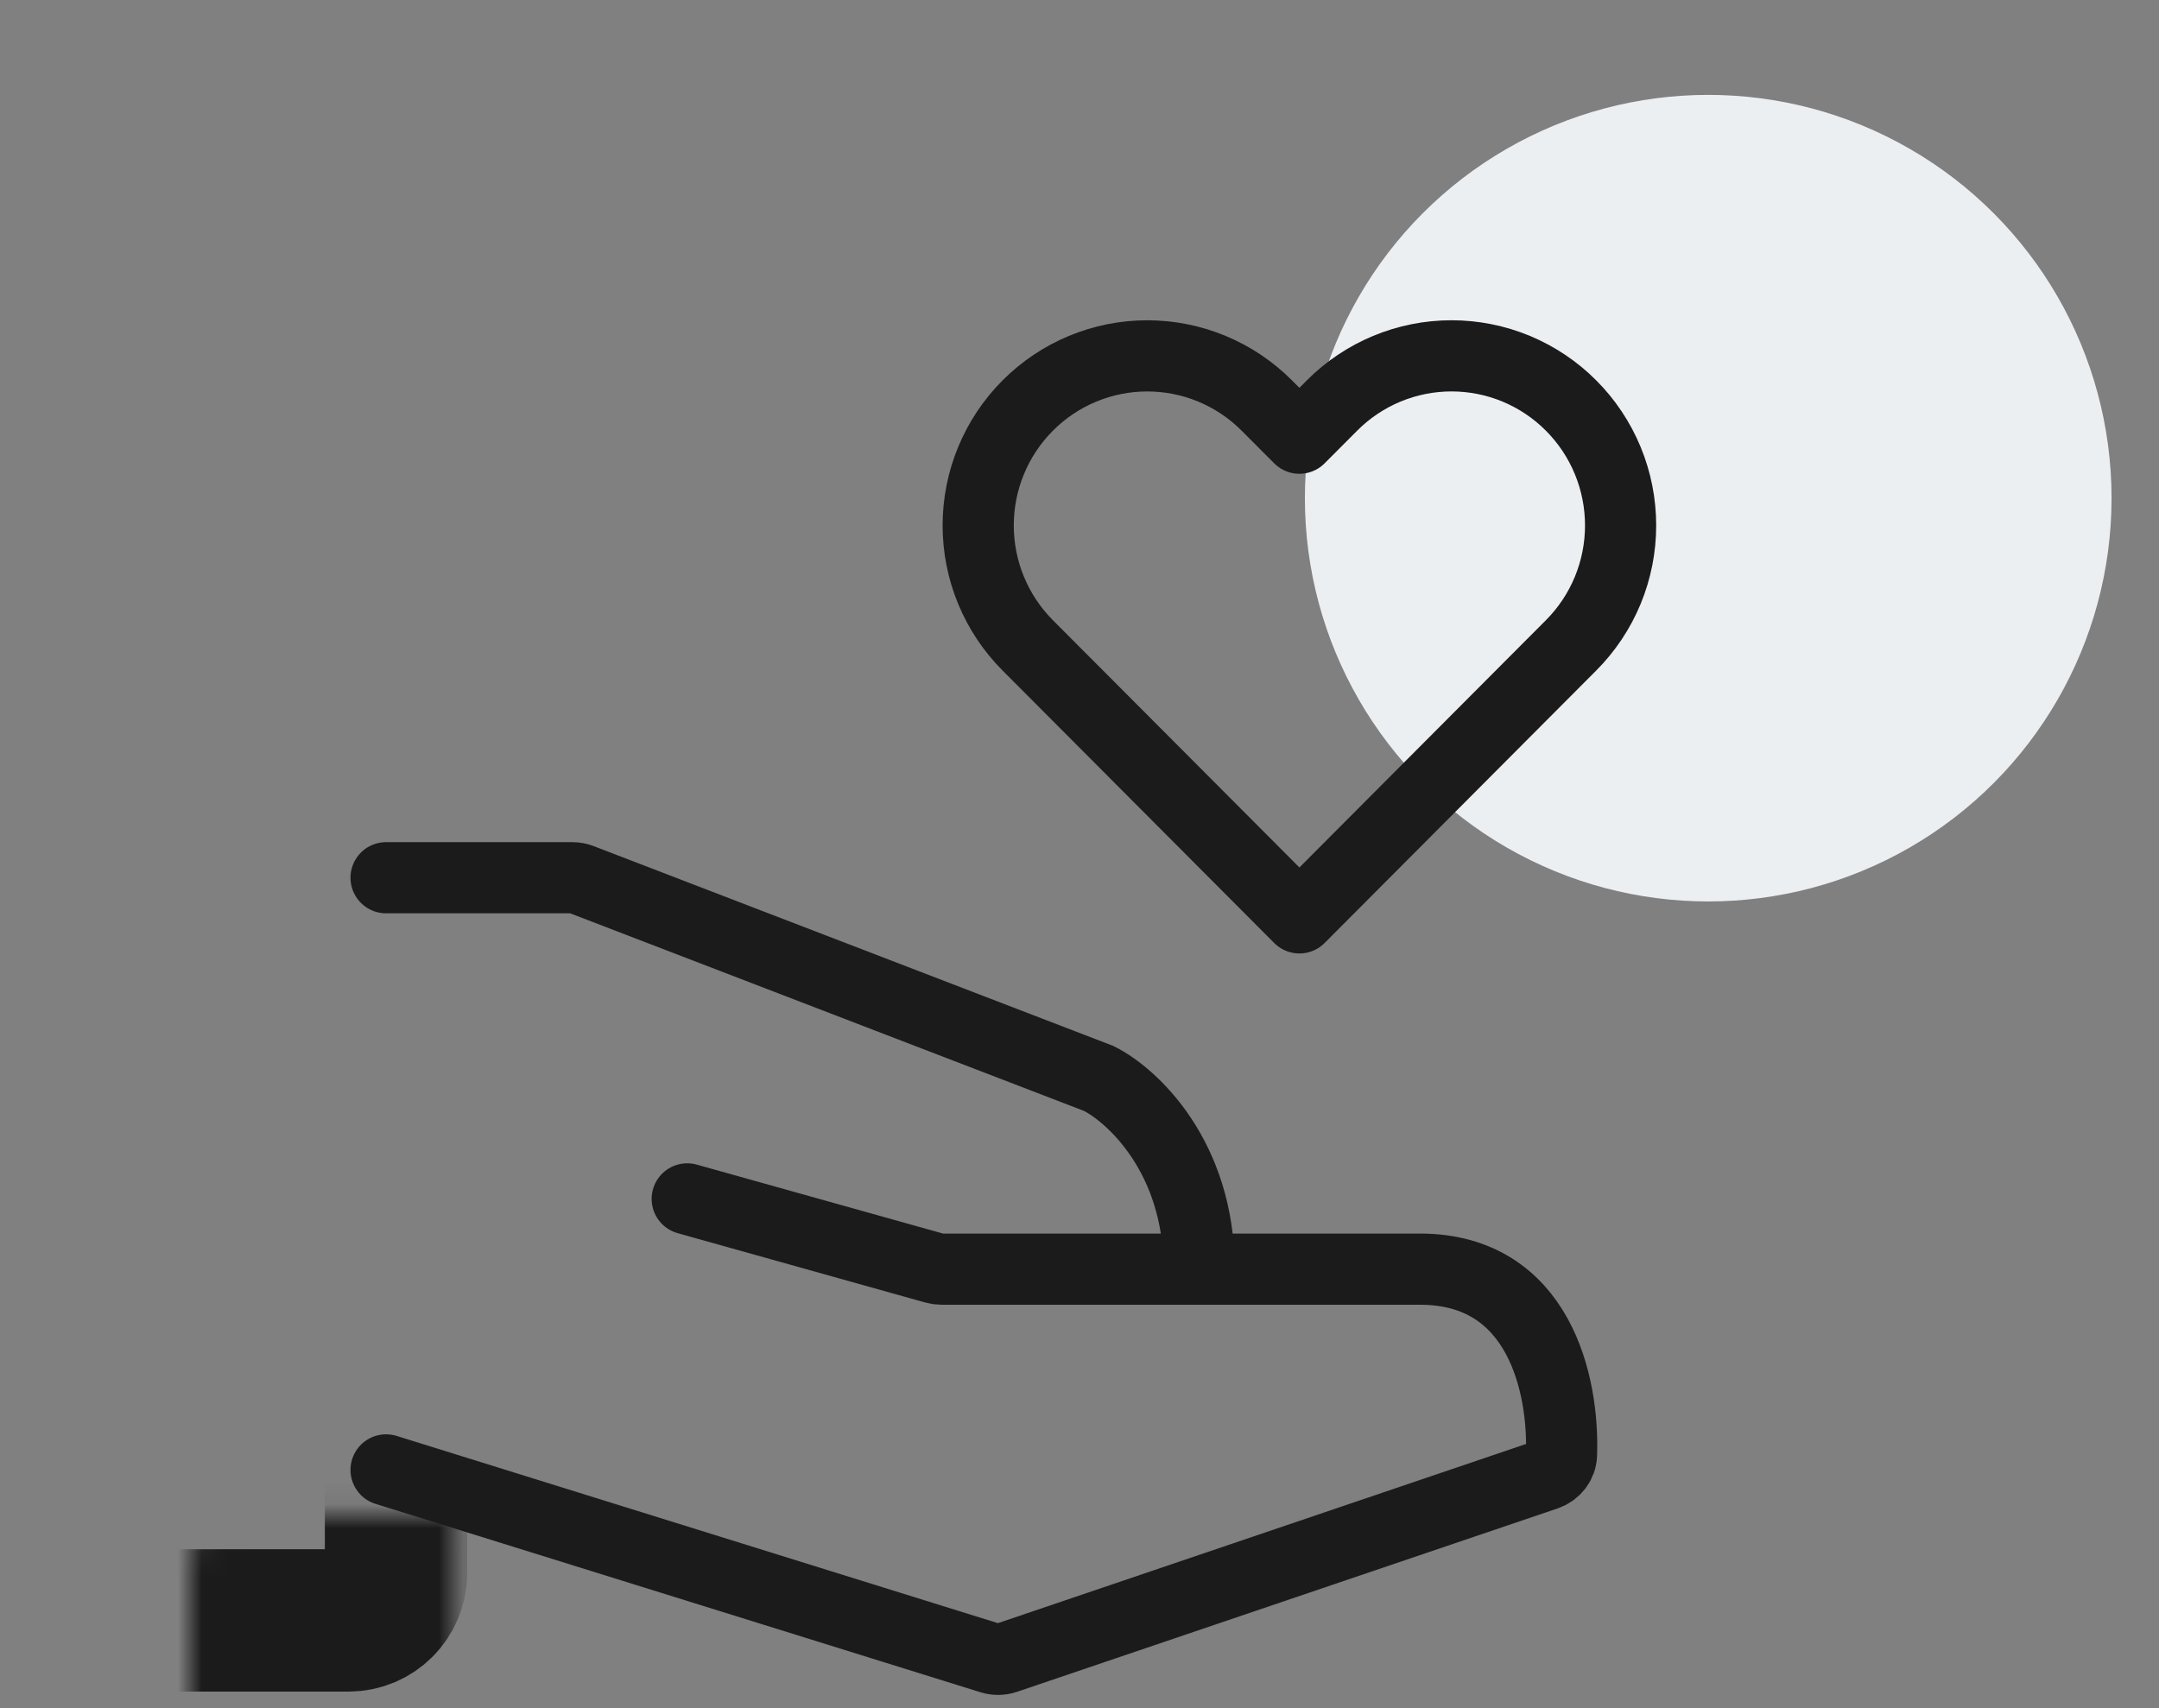
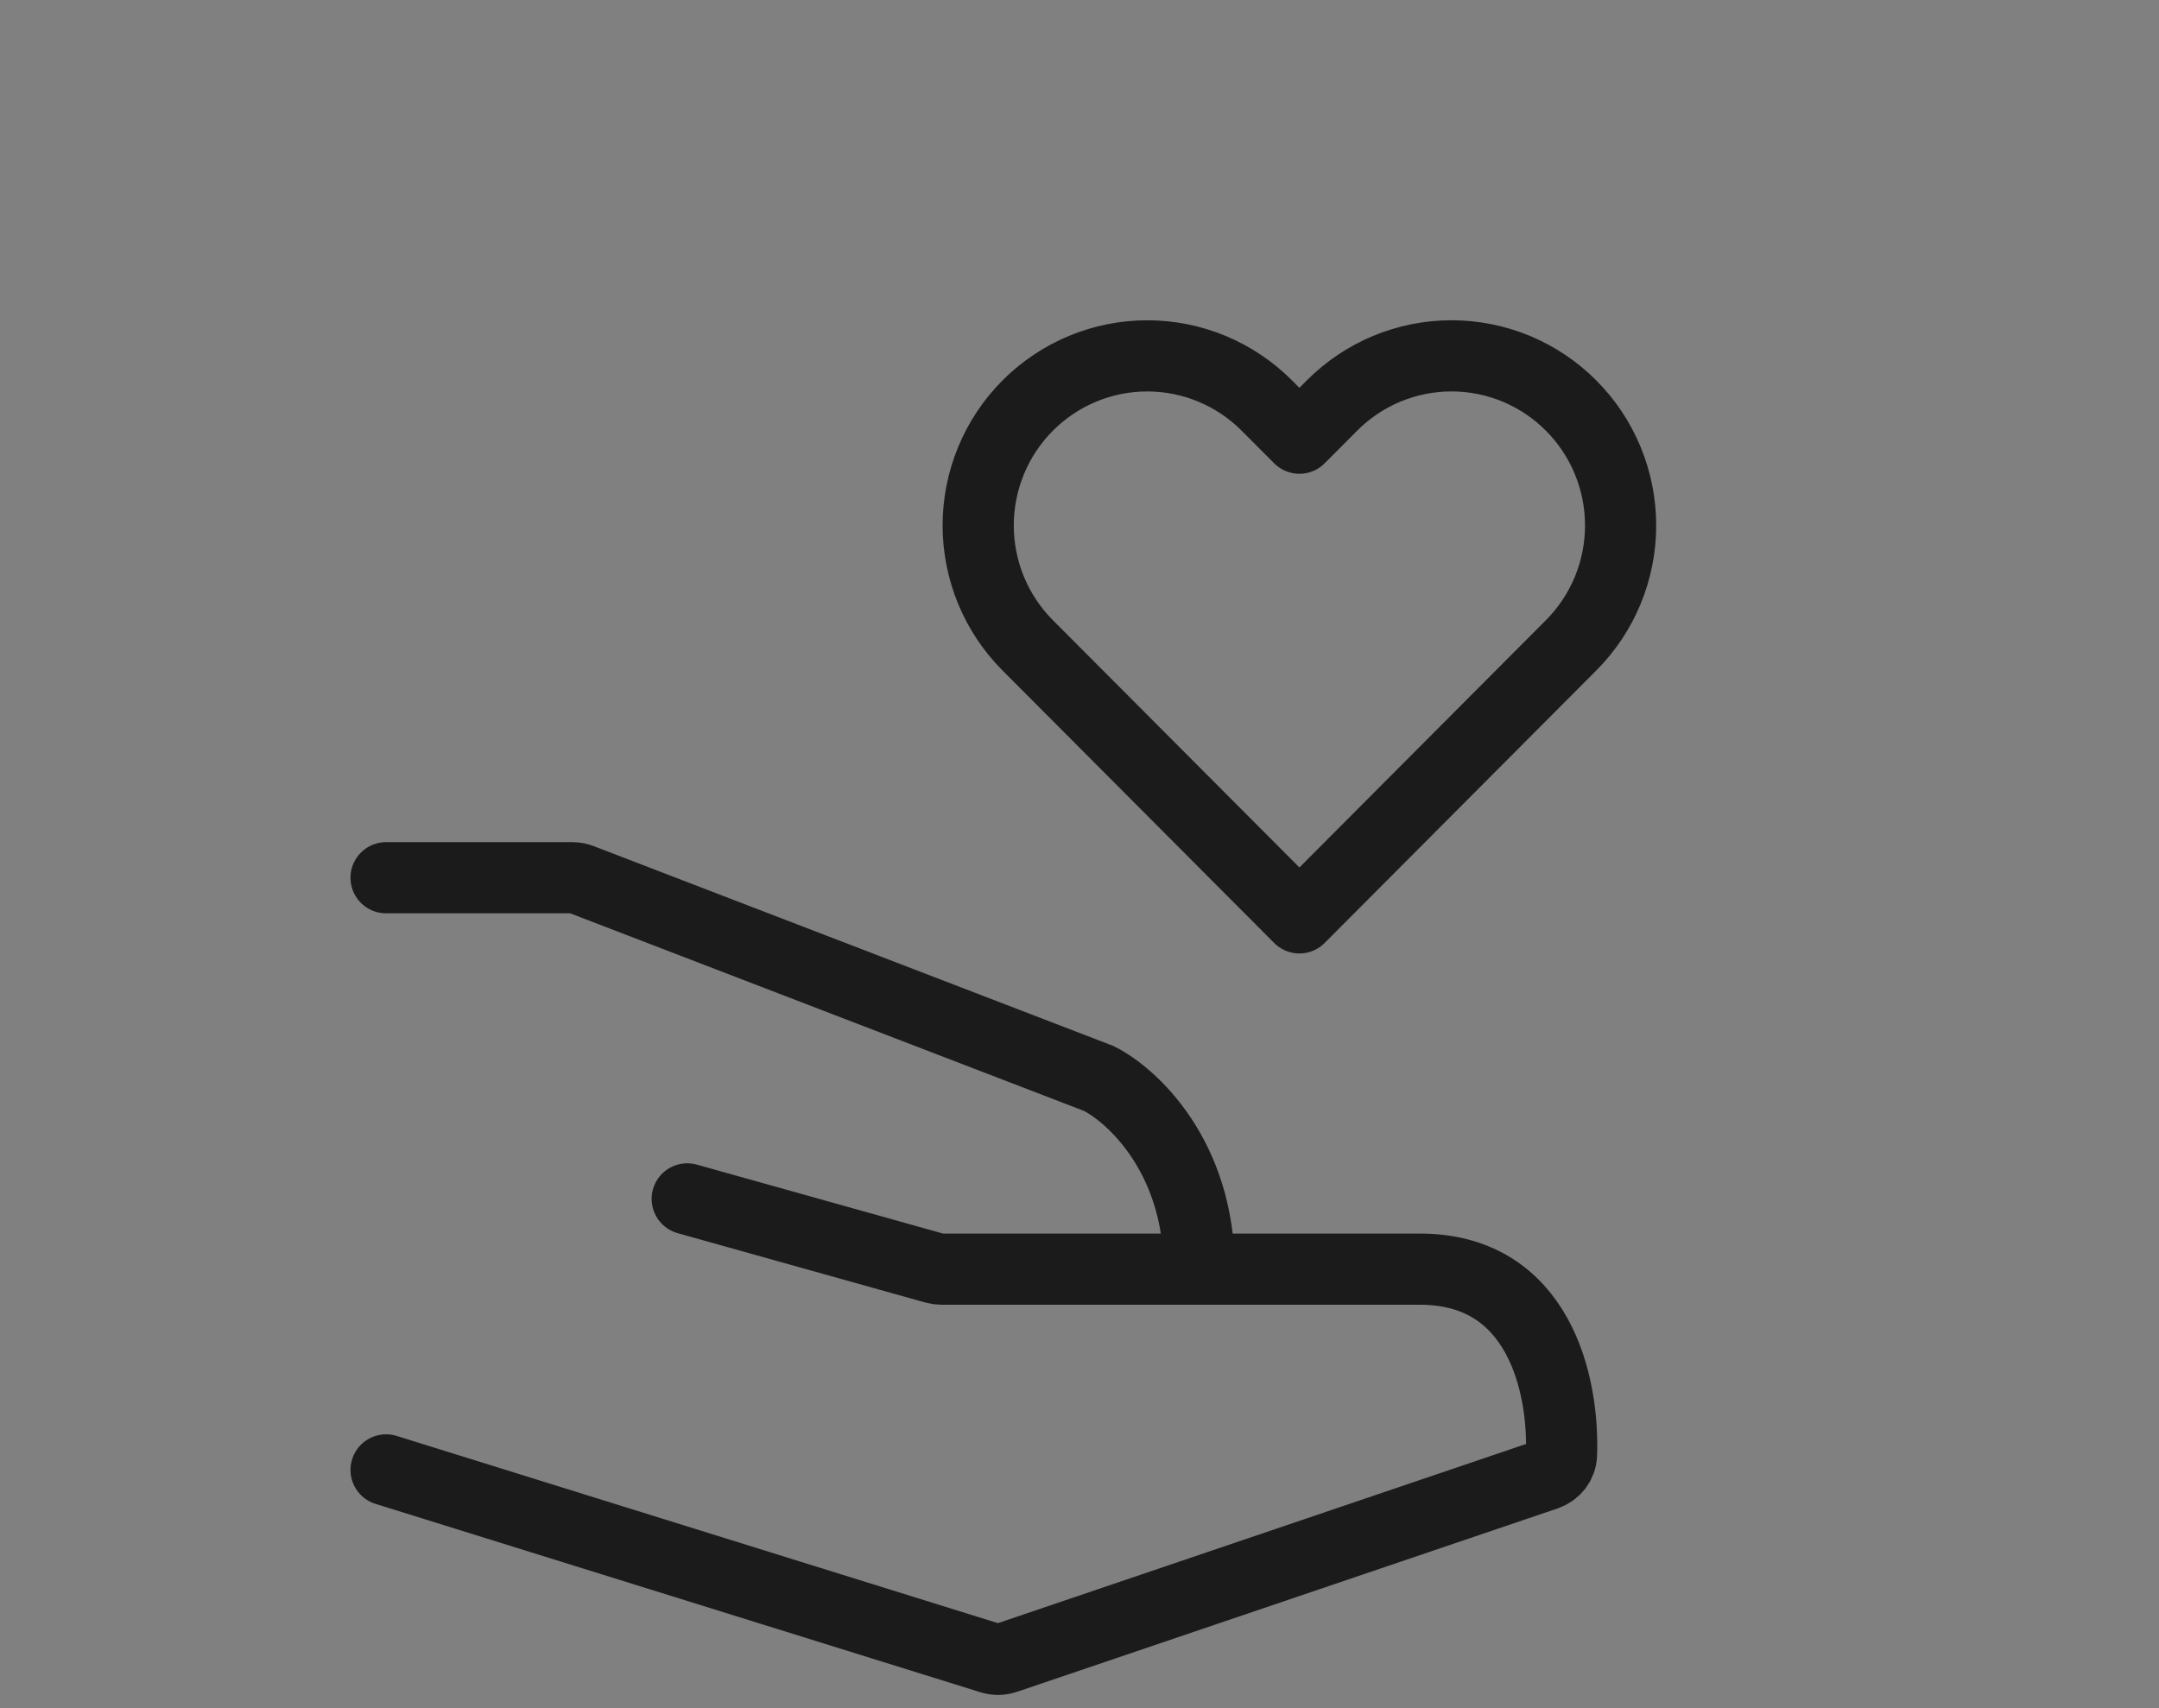
<svg xmlns="http://www.w3.org/2000/svg" width="91" height="72" viewBox="0 0 91 72" fill="none">
  <rect x="0" y="0" width="91" height="72" fill="#808080" stroke="none" />
  <g id="Component 24">
-     <circle id="Ellipse 32" cx="72" cy="21" r="17" fill="#ECEFF1" />
    <g id="Group 71">
      <path id="Vector 12" d="M28.966 50.538L39.41 53.463C39.498 53.487 39.588 53.5 39.679 53.5C42.185 53.5 46.379 53.5 50.543 53.5M16.273 61.962L41.77 69.903C41.972 69.966 42.189 69.963 42.389 69.895L65.164 62.168C65.535 62.042 65.802 61.712 65.816 61.321C65.92 58.368 64.881 53.5 59.85 53.5C57.421 53.5 53.992 53.5 50.543 53.5M16.273 37H24.126C24.249 37 24.371 37.023 24.485 37.067L46.312 45.462C47.722 46.167 50.543 48.761 50.543 53.5" stroke="#1B1B1B" stroke-width="3" stroke-linecap="round" />
-       <path id="Vector" d="M66.219 17.095C65.558 16.43 64.772 15.904 63.908 15.544C63.043 15.185 62.116 15 61.181 15C60.245 15 59.318 15.185 58.453 15.544C57.589 15.904 56.803 16.43 56.142 17.095L54.769 18.472L53.395 17.095C52.059 15.754 50.246 15.001 48.357 15.001C46.467 15.001 44.654 15.754 43.318 17.095C41.981 18.435 41.23 20.254 41.23 22.15C41.23 24.046 41.981 25.864 43.318 27.205L44.691 28.582L54.769 38.692L64.846 28.582L66.219 27.205C66.881 26.541 67.406 25.753 67.765 24.886C68.123 24.018 68.307 23.088 68.307 22.15C68.307 21.211 68.123 20.281 67.765 19.414C67.406 18.546 66.881 17.758 66.219 17.095Z" stroke="#1B1B1B" stroke-width="3" stroke-linecap="round" stroke-linejoin="round" />
+       <path id="Vector" d="M66.219 17.095C65.558 16.43 64.772 15.904 63.908 15.544C63.043 15.185 62.116 15 61.181 15C60.245 15 59.318 15.185 58.453 15.544C57.589 15.904 56.803 16.43 56.142 17.095L54.769 18.472L53.395 17.095C52.059 15.754 50.246 15.001 48.357 15.001C46.467 15.001 44.654 15.754 43.318 17.095C41.981 18.435 41.23 20.254 41.23 22.15C41.23 24.046 41.981 25.864 43.318 27.205L44.691 28.582L54.769 38.692L64.846 28.582L66.219 27.205C66.881 26.541 67.406 25.753 67.765 24.886C68.123 24.018 68.307 23.088 68.307 22.15C68.307 21.211 68.123 20.281 67.765 19.414C67.406 18.546 66.881 17.758 66.219 17.095" stroke="#1B1B1B" stroke-width="3" stroke-linecap="round" stroke-linejoin="round" />
      <g id="Rectangle 301">
        <mask id="path-4-inside-1_2451_18690" fill="white">
          <rect x="4" y="31.922" width="12.692" height="36.385" rx="2" />
        </mask>
-         <rect x="4" y="31.922" width="12.692" height="36.385" rx="2" stroke="#1B1B1B" stroke-width="6" mask="url(#path-4-inside-1_2451_18690)" />
      </g>
    </g>
  </g>
</svg>